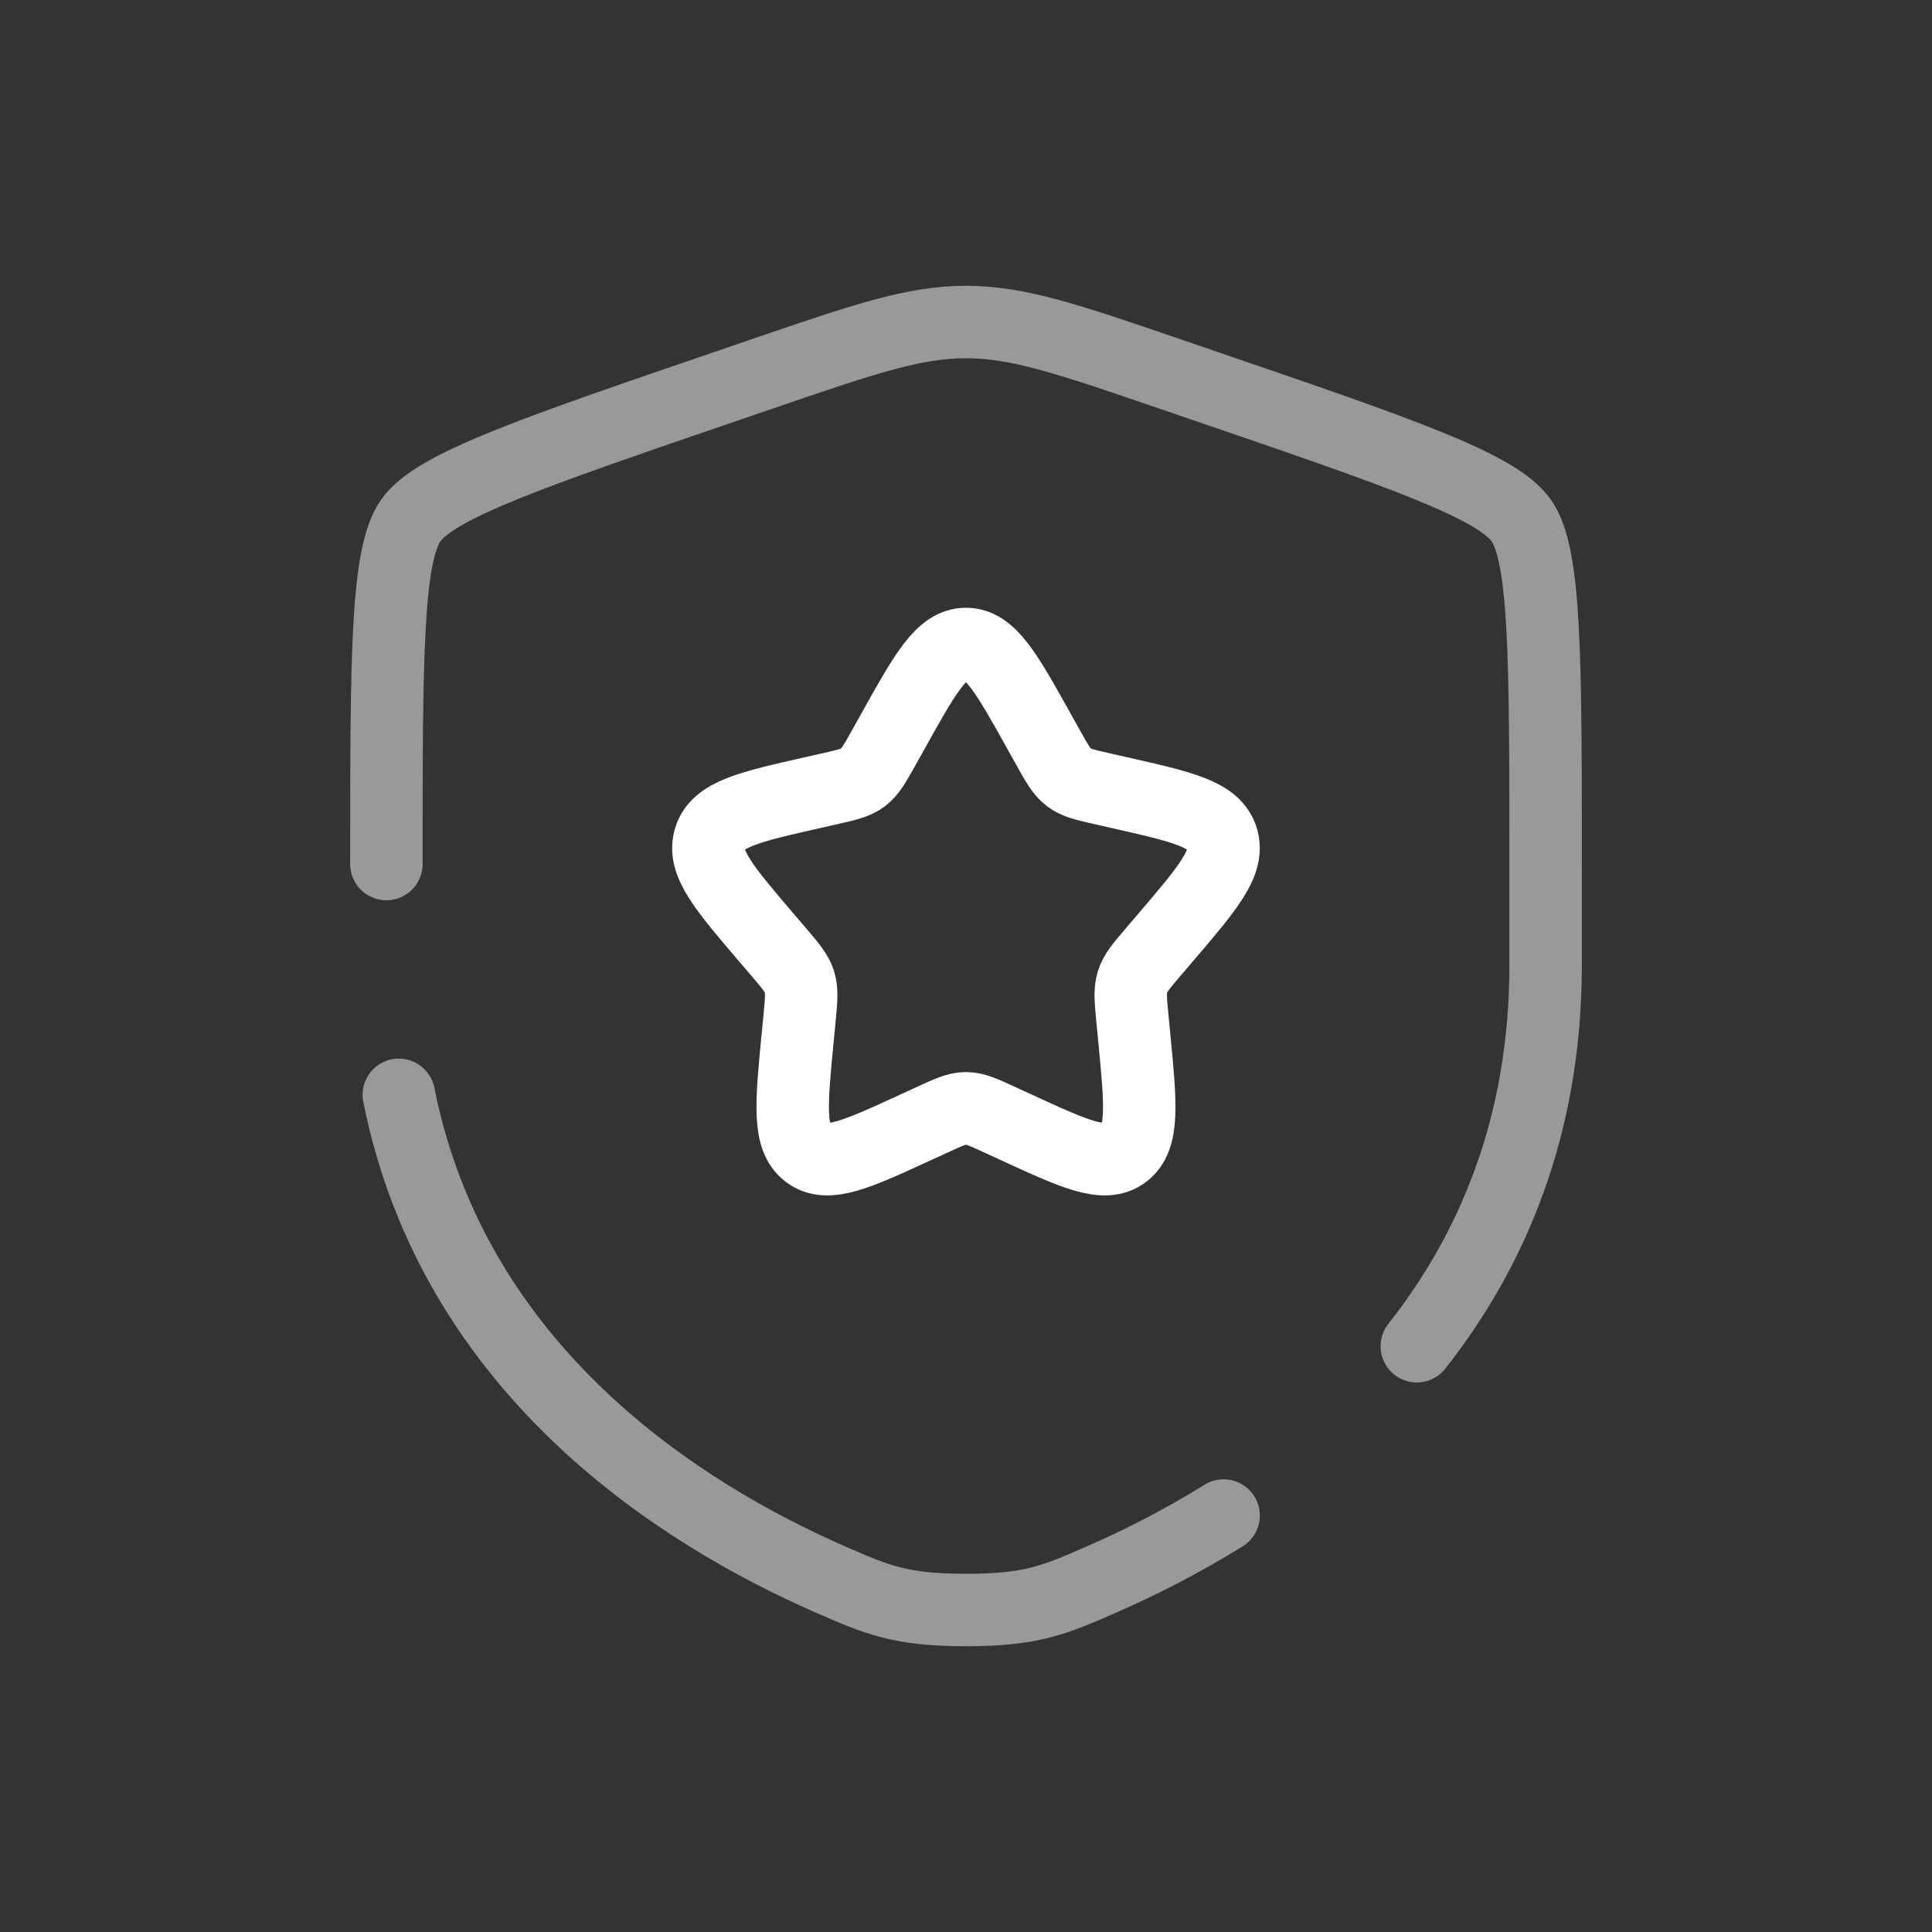
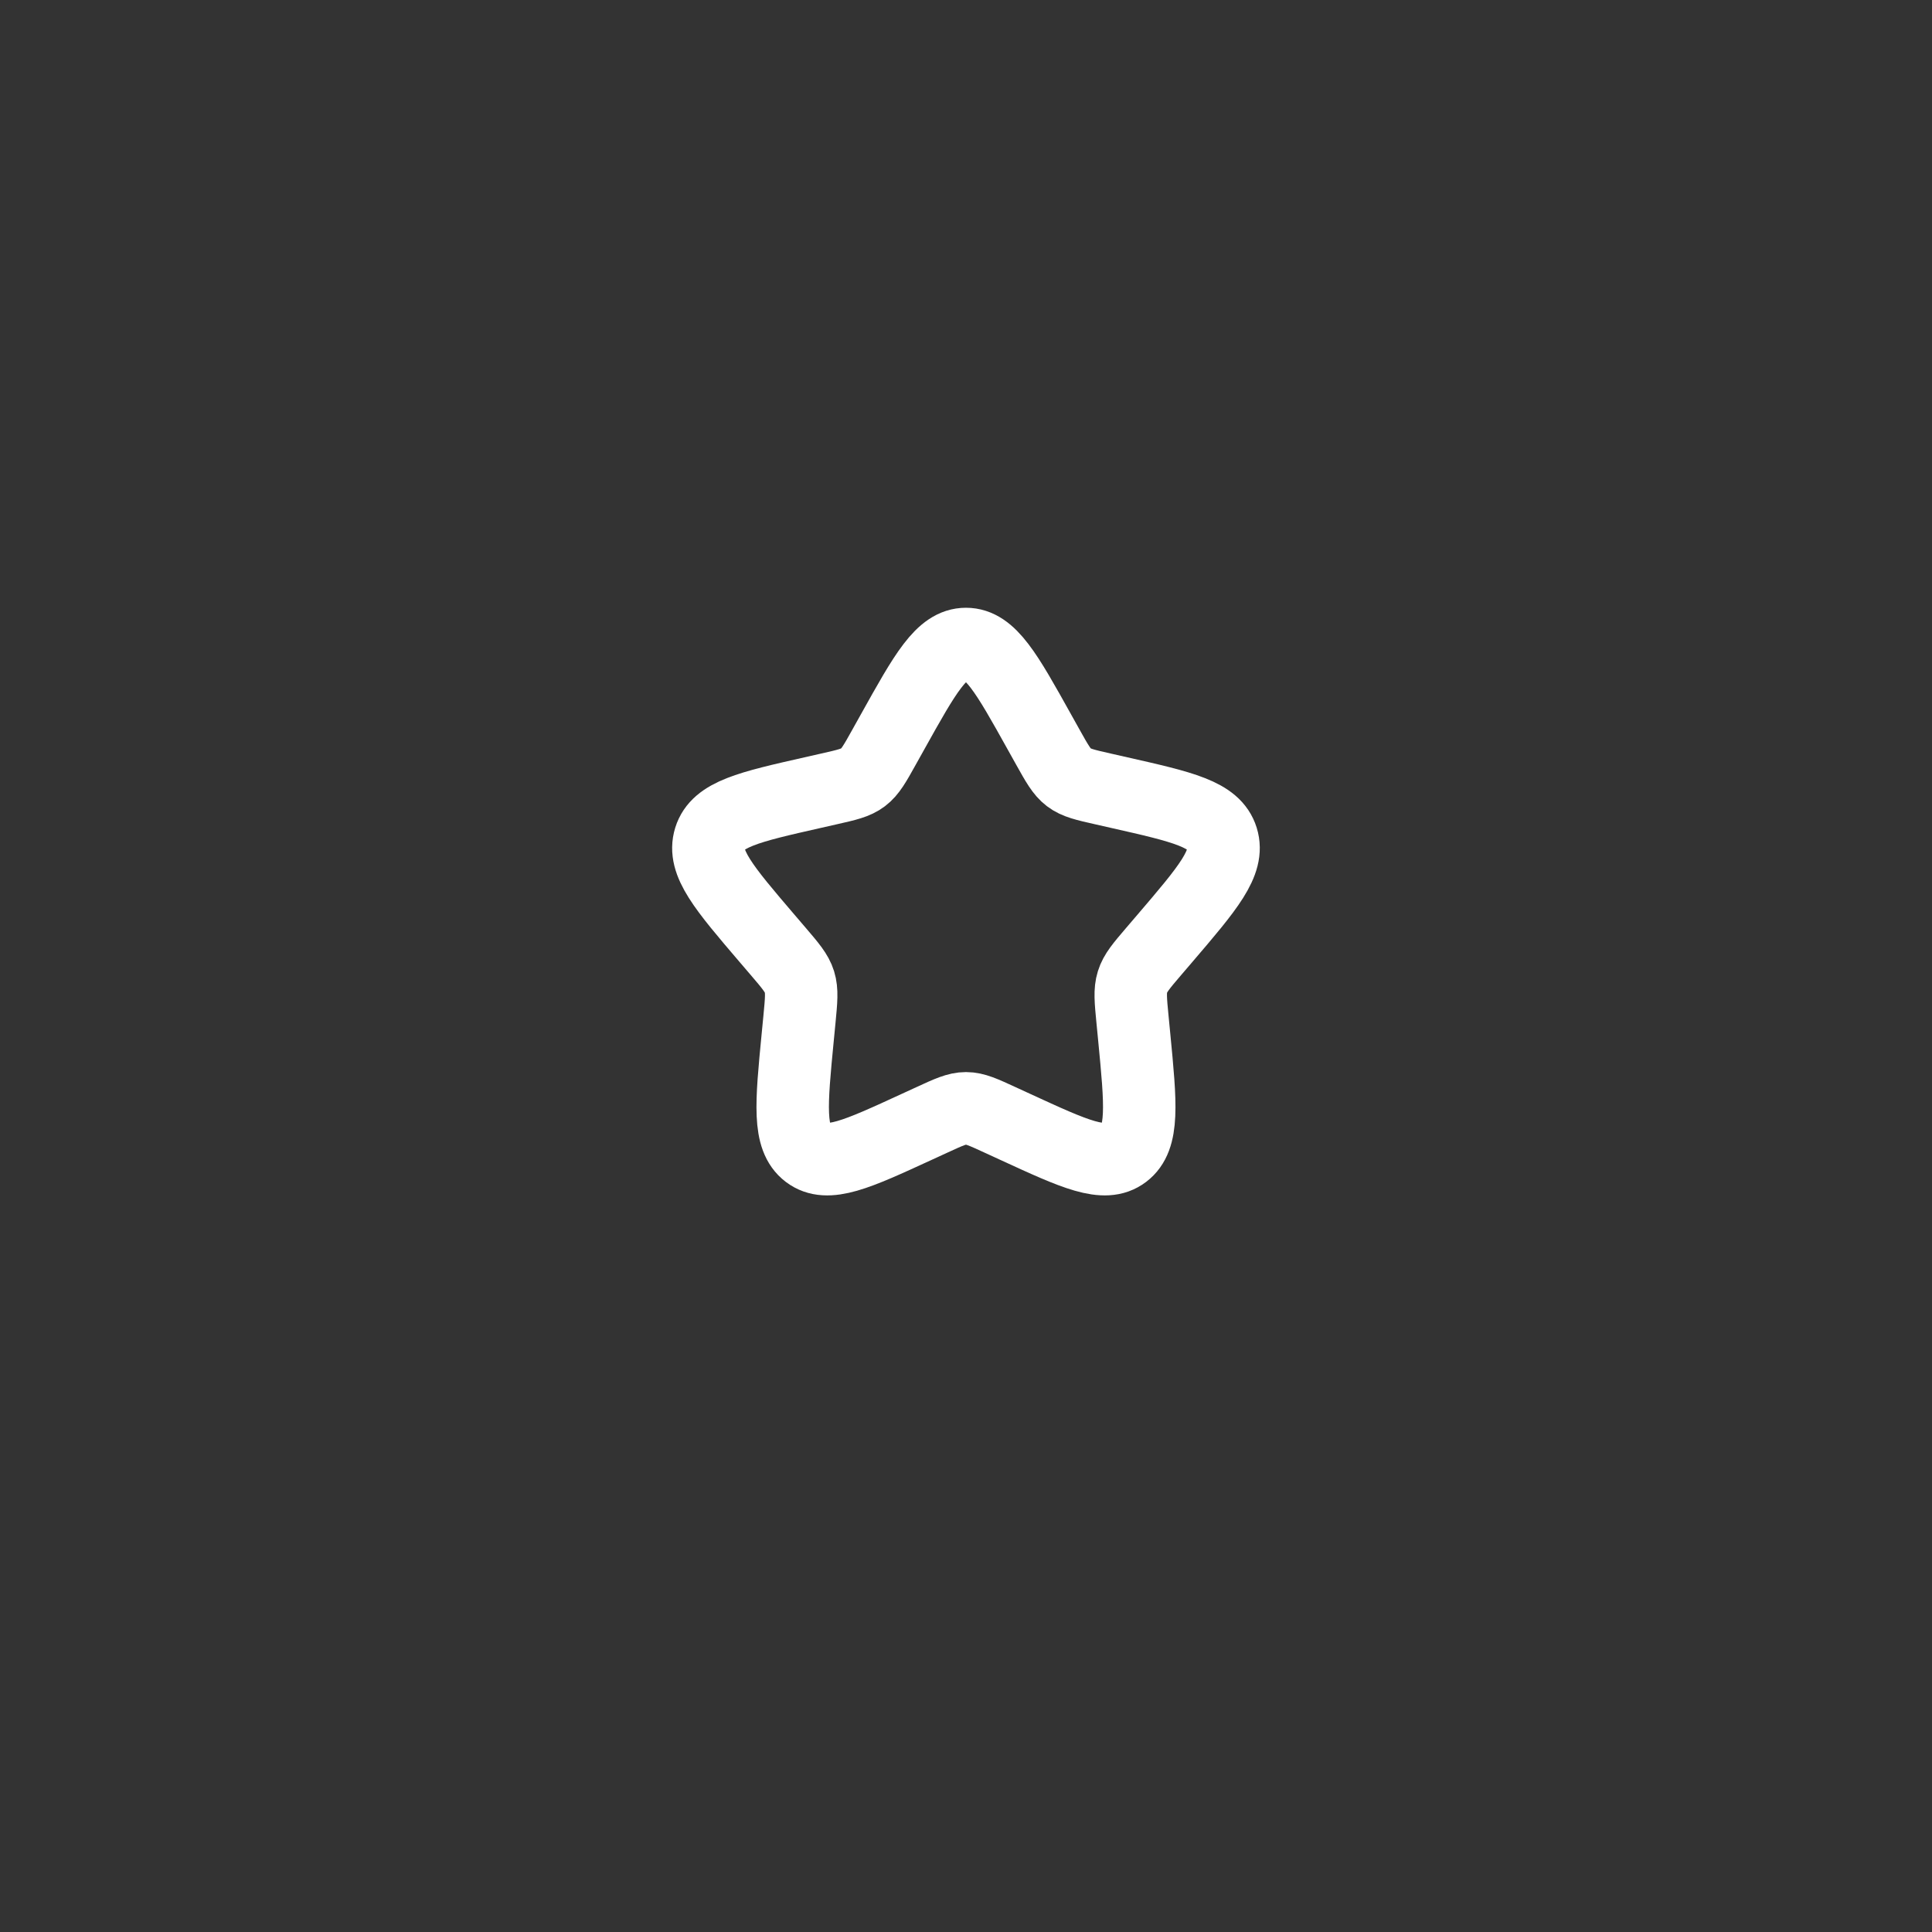
<svg xmlns="http://www.w3.org/2000/svg" width="80" height="80" viewBox="0 0 80 80" fill="none">
  <rect x="0" y="0" width="80" height="80" fill="#333333" stroke="none" />
  <path d="M36.962 30.302C38.313 27.878 38.989 26.666 39.999 26.666C41.009 26.666 41.684 27.878 43.035 30.302L43.385 30.929C43.769 31.617 43.961 31.962 44.26 32.189C44.559 32.416 44.932 32.501 45.678 32.669L46.356 32.823C48.98 33.416 50.292 33.713 50.604 34.717C50.916 35.721 50.022 36.766 48.233 38.858L47.77 39.399C47.262 39.993 47.008 40.291 46.894 40.658C46.779 41.026 46.818 41.422 46.895 42.215L46.965 42.937C47.235 45.728 47.37 47.123 46.553 47.744C45.736 48.364 44.508 47.798 42.051 46.667L41.416 46.375C40.718 46.053 40.369 45.892 39.999 45.892C39.629 45.892 39.28 46.053 38.582 46.375L37.946 46.667C35.49 47.798 34.261 48.364 33.444 47.744C32.627 47.123 32.762 45.728 33.033 42.937L33.103 42.215C33.179 41.422 33.218 41.026 33.104 40.658C32.989 40.291 32.735 39.993 32.227 39.399L31.764 38.858C29.976 36.766 29.081 35.721 29.393 34.717C29.705 33.713 31.017 33.416 33.641 32.823L34.32 32.669C35.065 32.501 35.438 32.416 35.737 32.189C36.037 31.962 36.229 31.617 36.612 30.929L36.962 30.302Z" stroke="white" stroke-width="3" />
-   <path d="M16 35.778C16 27.252 16 22.988 17.007 21.554C18.013 20.119 22.022 18.747 30.04 16.003L31.567 15.48C35.747 14.049 37.836 13.334 40 13.334C42.164 13.334 44.253 14.049 48.433 15.48L49.96 16.003C57.978 18.747 61.987 20.119 62.993 21.554C64 22.988 64 27.252 64 35.778C64 37.066 64 38.463 64 39.978C64 46.657 61.769 51.81 58.667 55.745M16.514 45.334C18.801 56.796 28.204 62.702 34.396 65.407C36.32 66.247 37.282 66.667 40 66.667C42.718 66.667 43.68 66.247 45.604 65.407C47.146 64.733 48.886 63.861 50.667 62.755" stroke="white" stroke-opacity="0.5" stroke-width="3" stroke-linecap="round" />
</svg>